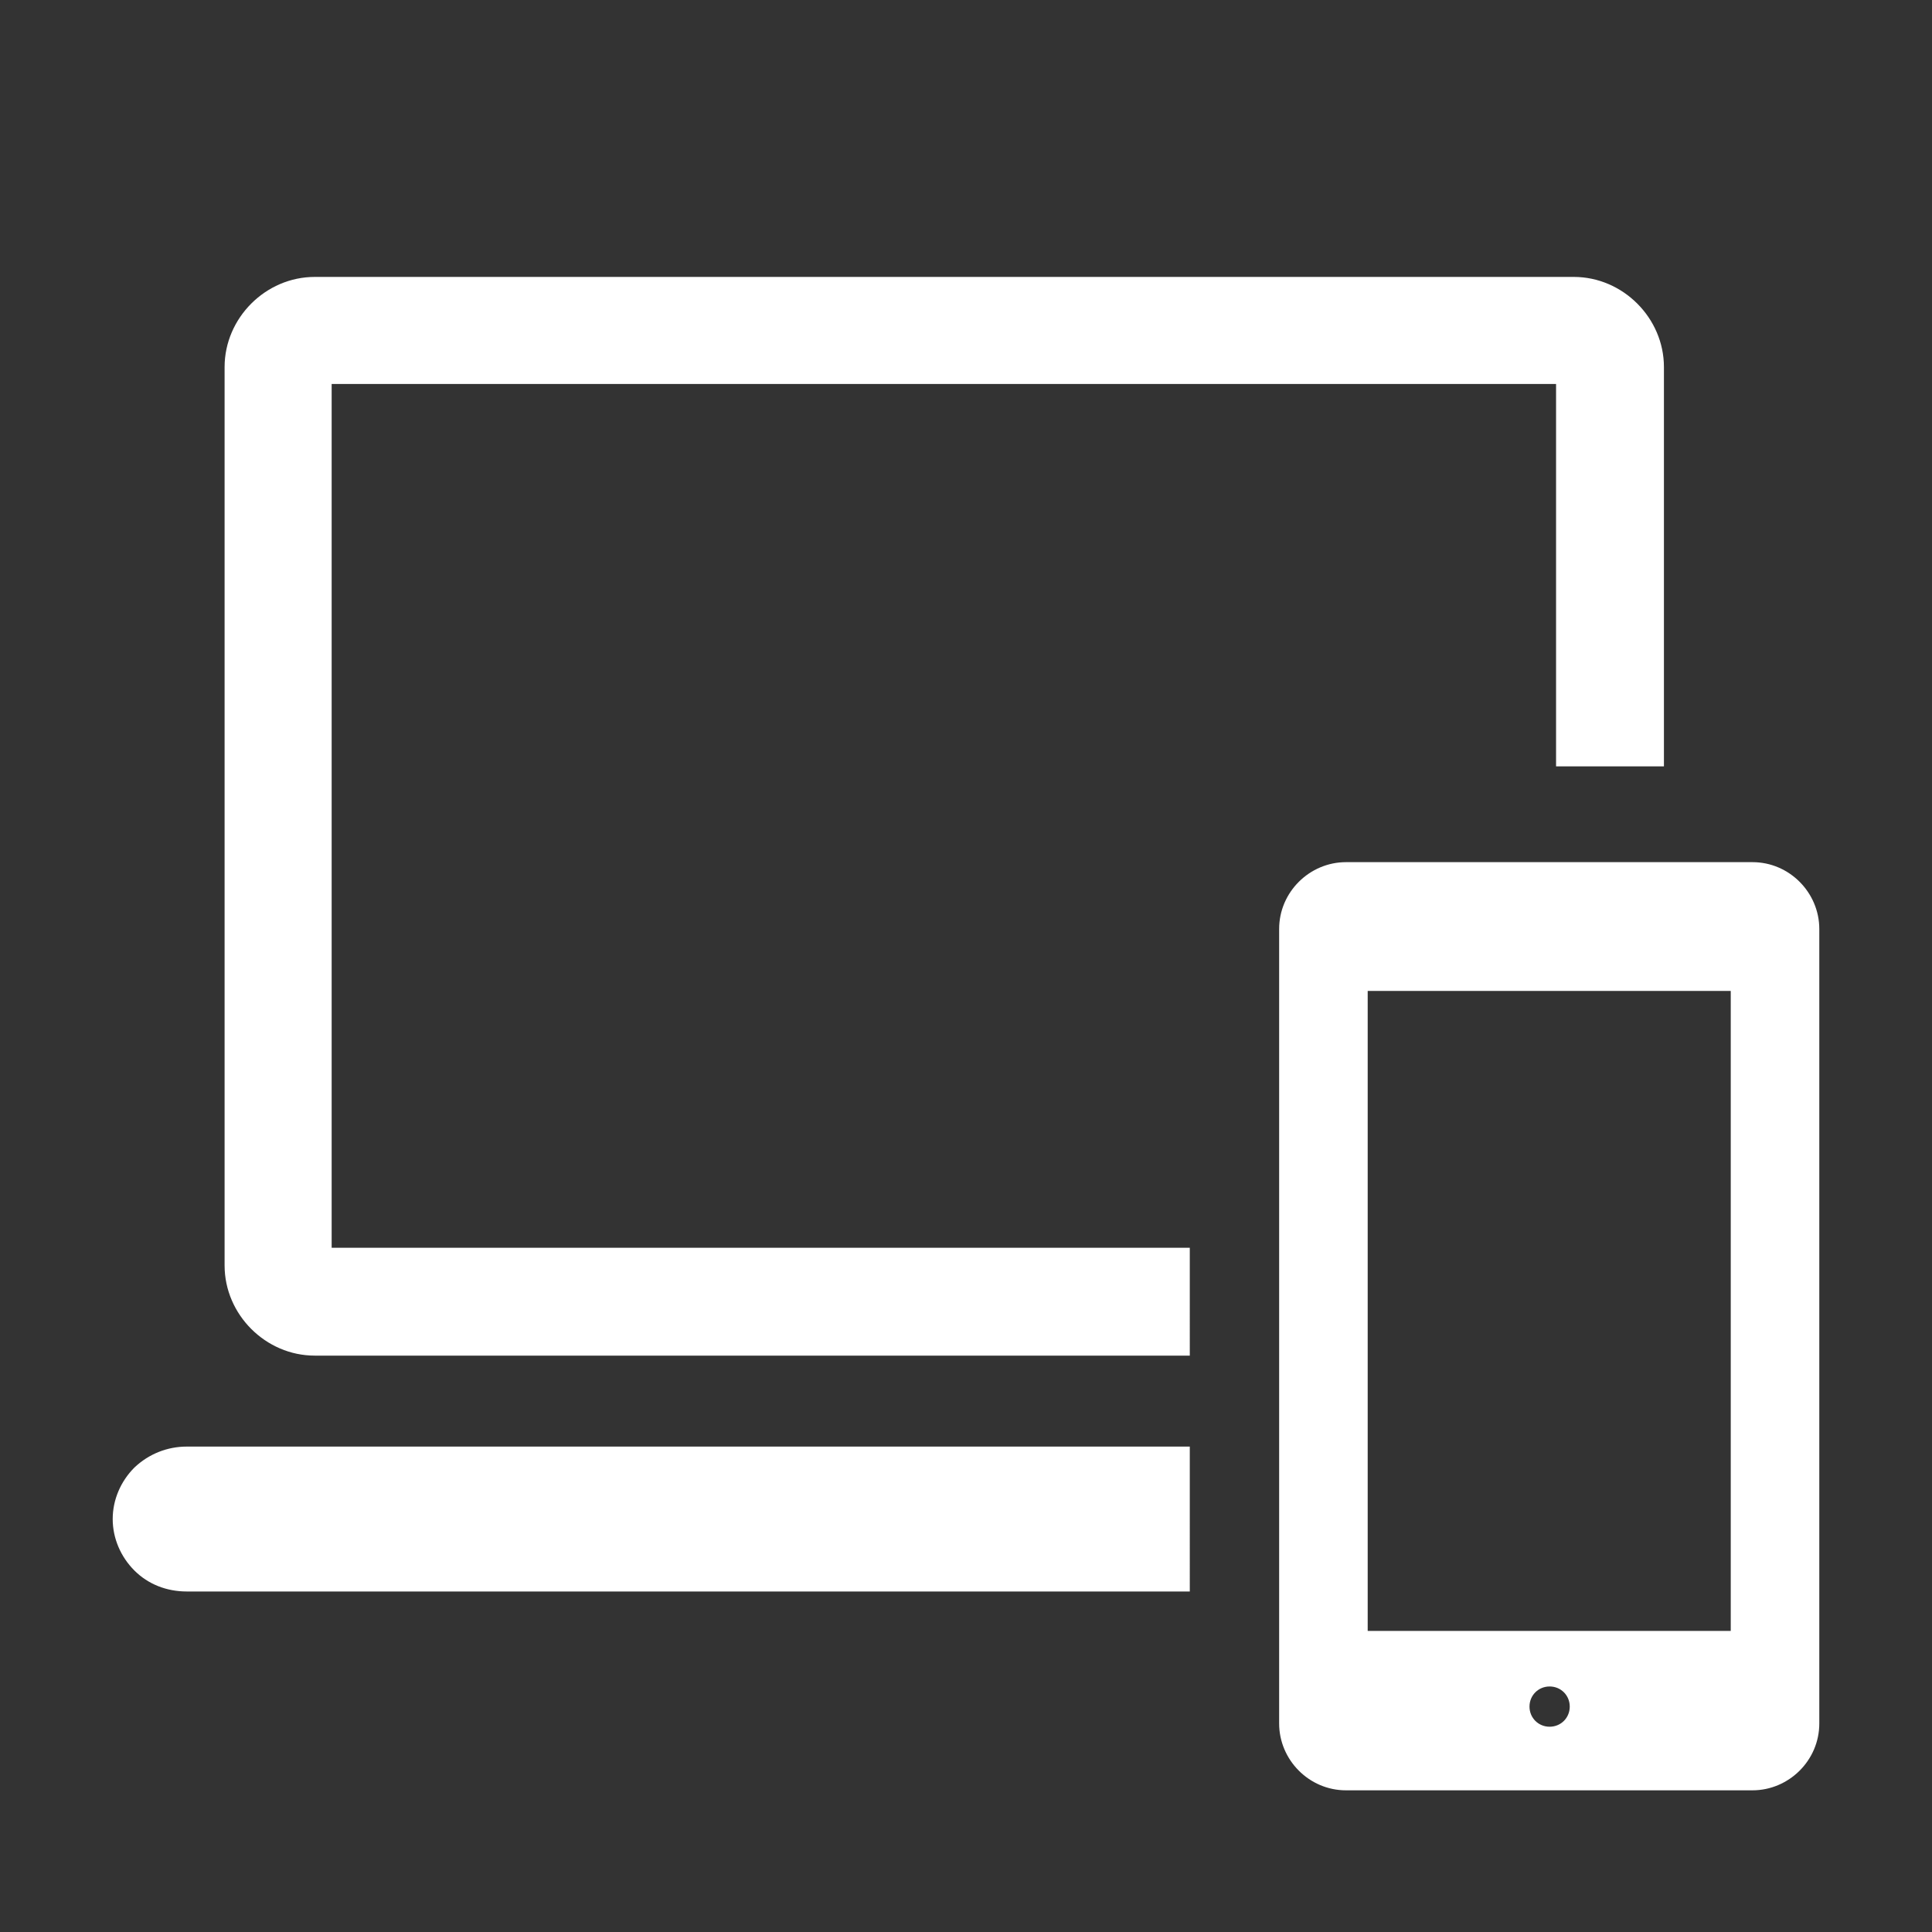
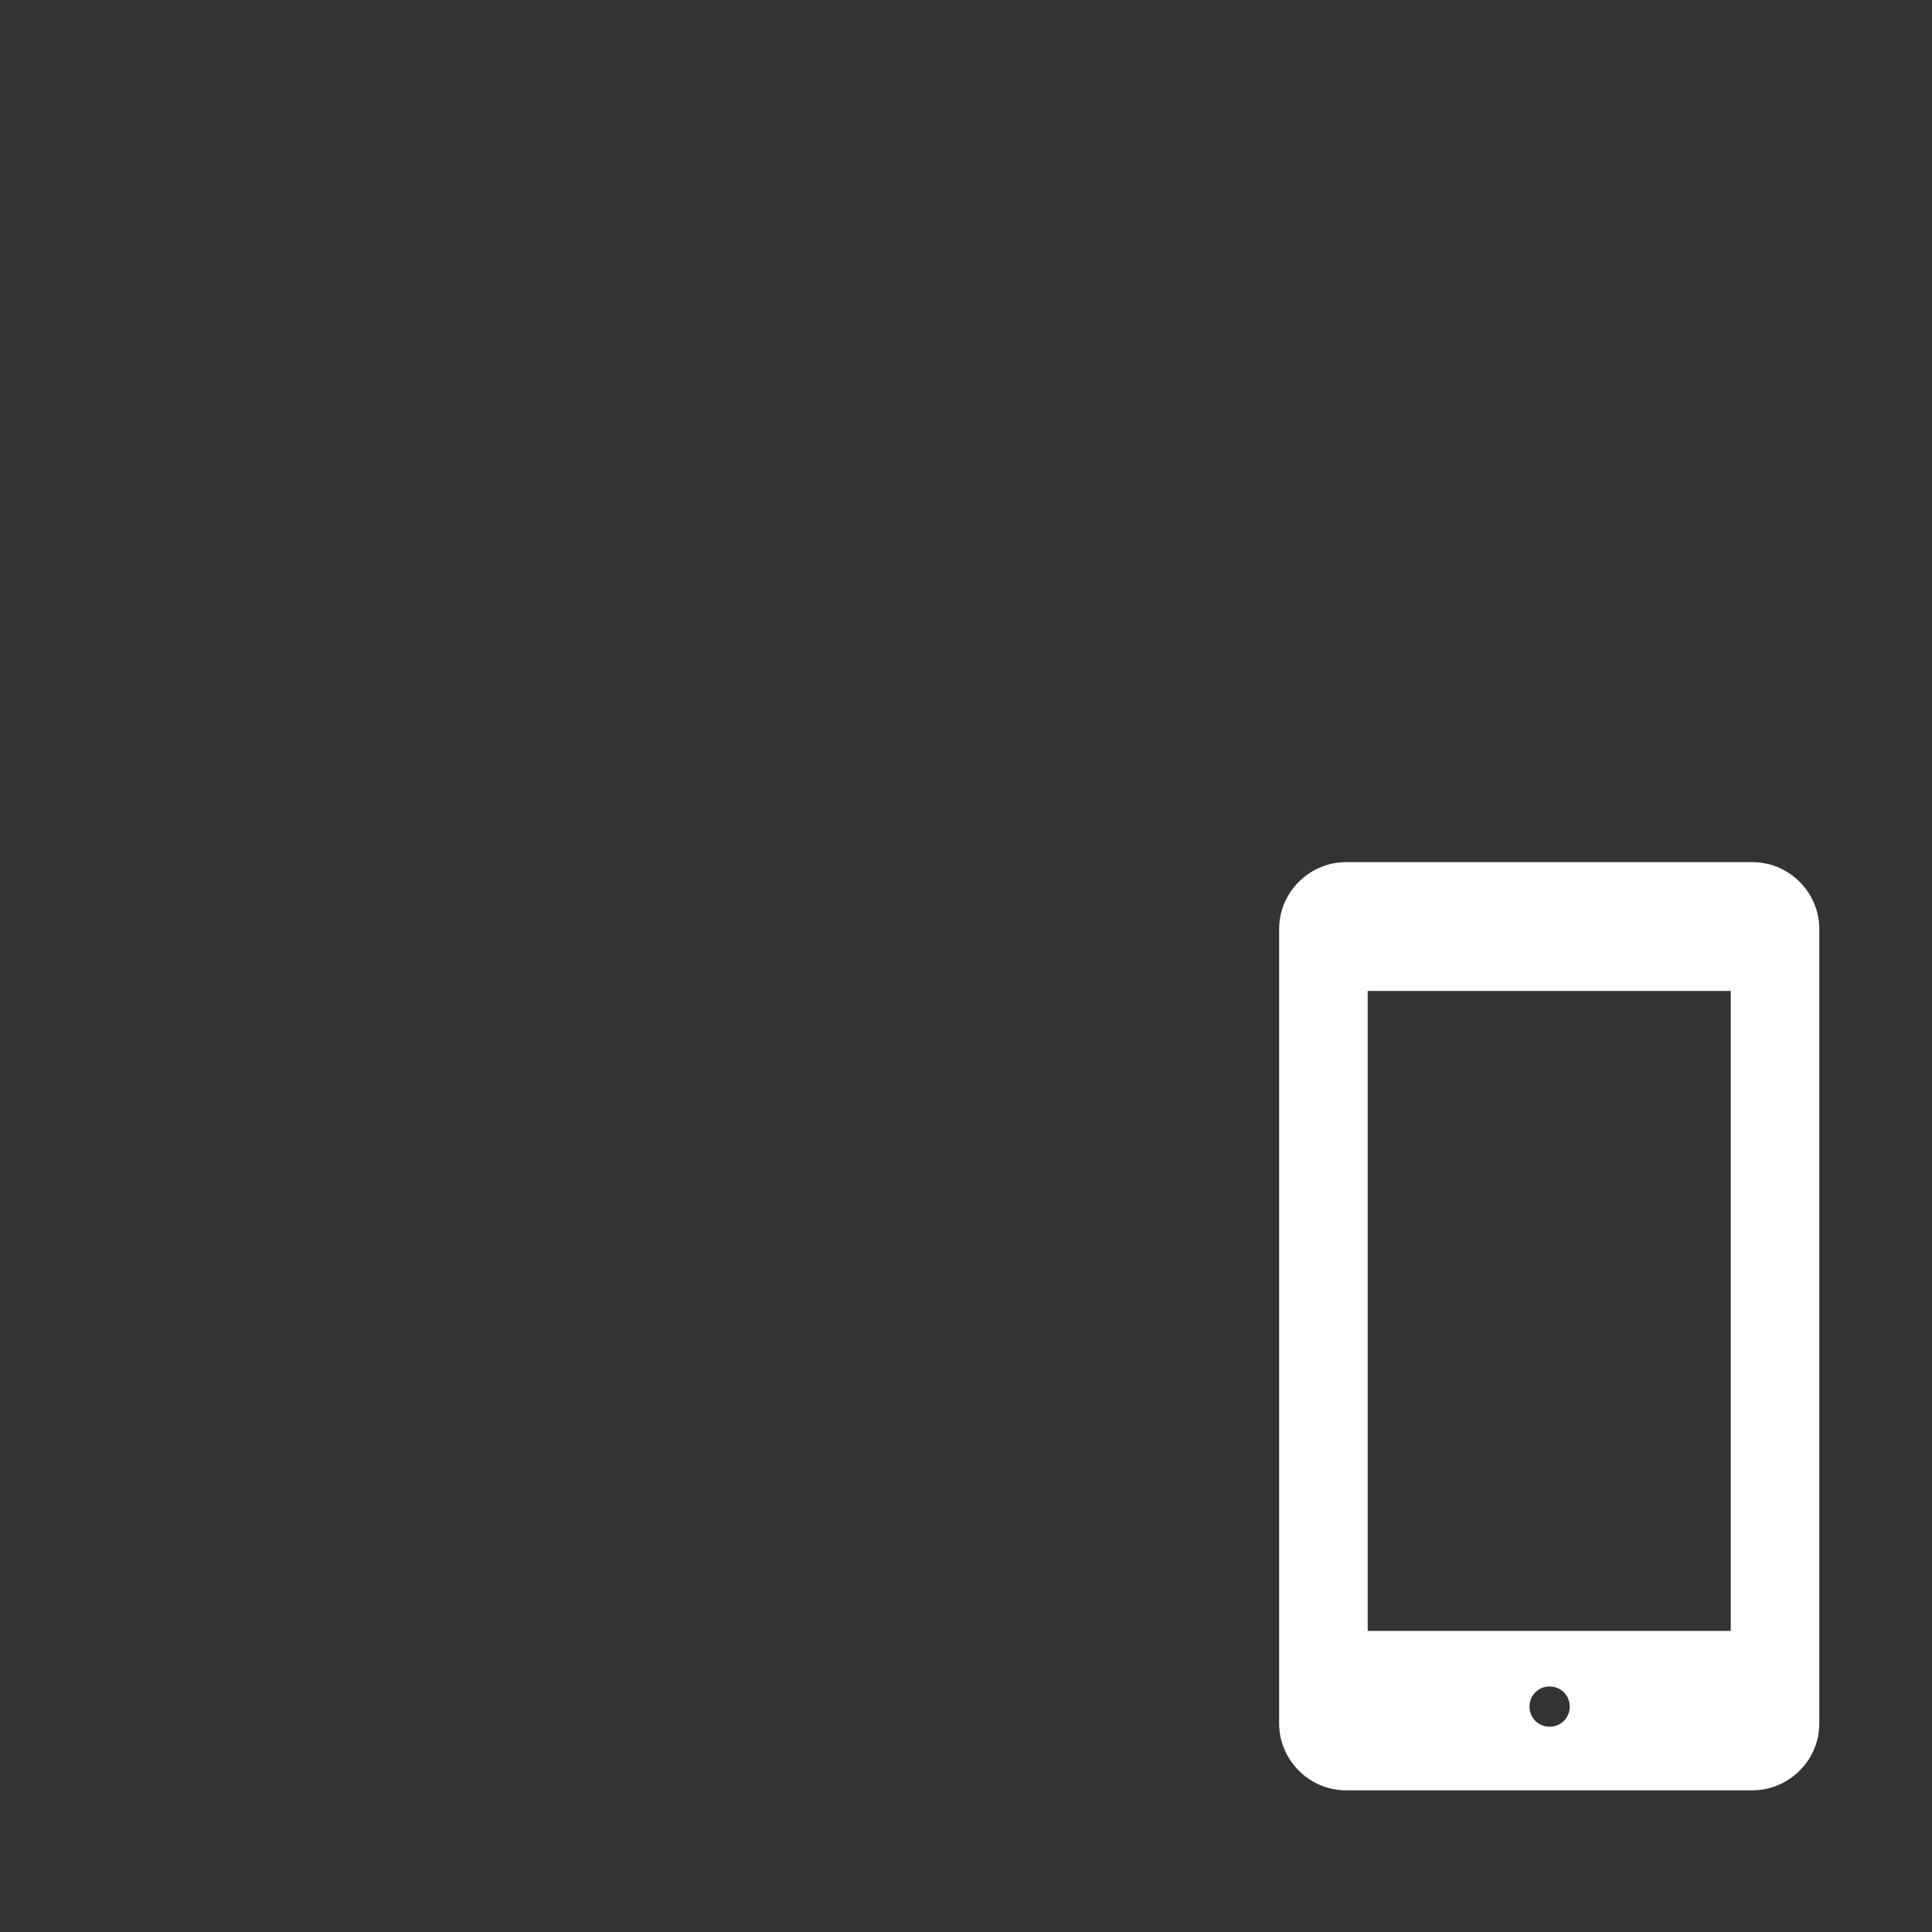
<svg xmlns="http://www.w3.org/2000/svg" id="_レイヤー_1" data-name="レイヤー_1" viewBox="0 0 24 24">
  <rect x="0" y="0" width="24" height="24" fill="#333333" stroke="none" />
  <defs>
    <style>
      .cls-1 {
        fill: #fff;
      }
    </style>
  </defs>
  <g>
-     <path class="cls-1" d="M14.78,17.97H2.32c-.24,0-.47.09-.65.26-.17.17-.27.4-.27.64s.1.47.27.64c.17.17.4.26.65.26h12.46" />
-     <path class="cls-1" d="M14.78,15.5H4.12V4.77h15.21v4.75h1.34v-4.96c0-.61-.51-1.12-1.12-1.12H3.91c-.61,0-1.12.51-1.12,1.12v11.16c0,.61.51,1.12,1.12,1.12h10.87" />
-   </g>
+     </g>
  <path class="cls-1" d="M21.77,10.71h-5.05c-.45,0-.83.37-.83.83v9.87c0,.45.37.83.83.83h5.05c.45,0,.83-.37.83-.83v-9.87c0-.45-.37-.83-.83-.83ZM19.25,21.45c-.14,0-.25-.11-.25-.25s.11-.25.25-.25.25.11.25.25-.11.25-.25.25ZM21.5,20.26h-4.51v-7.95h4.51v7.95Z" />
</svg>